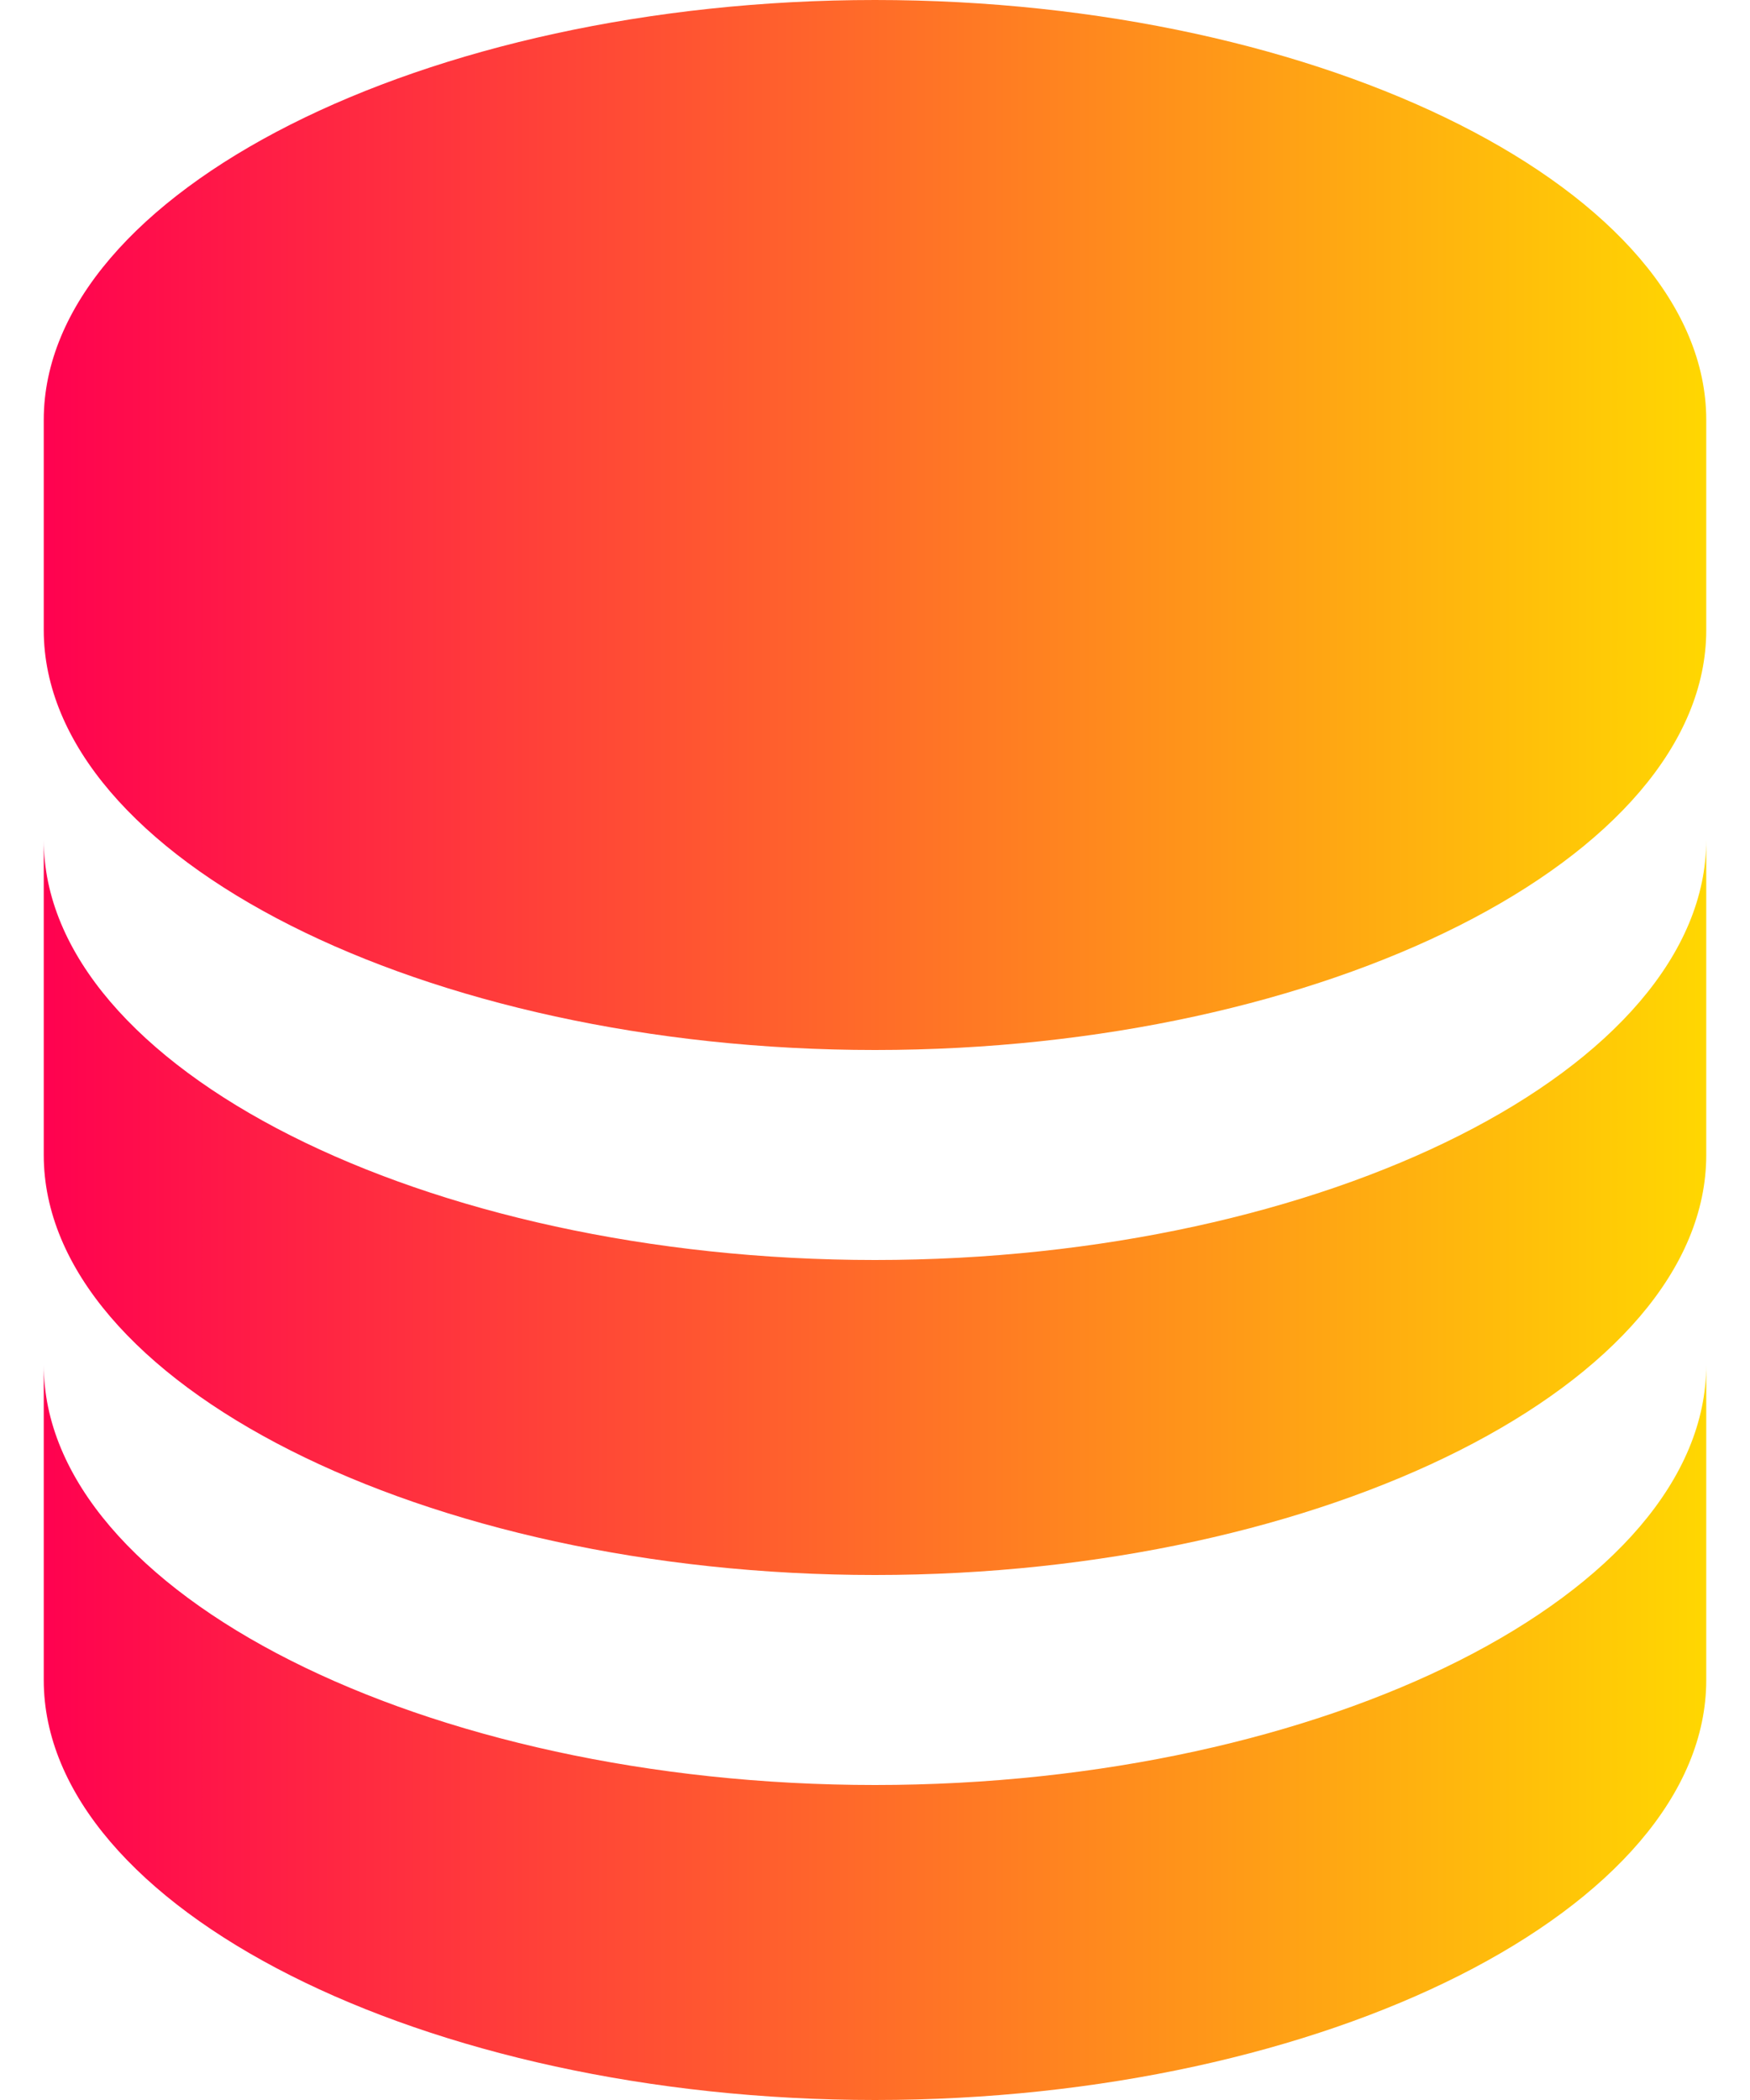
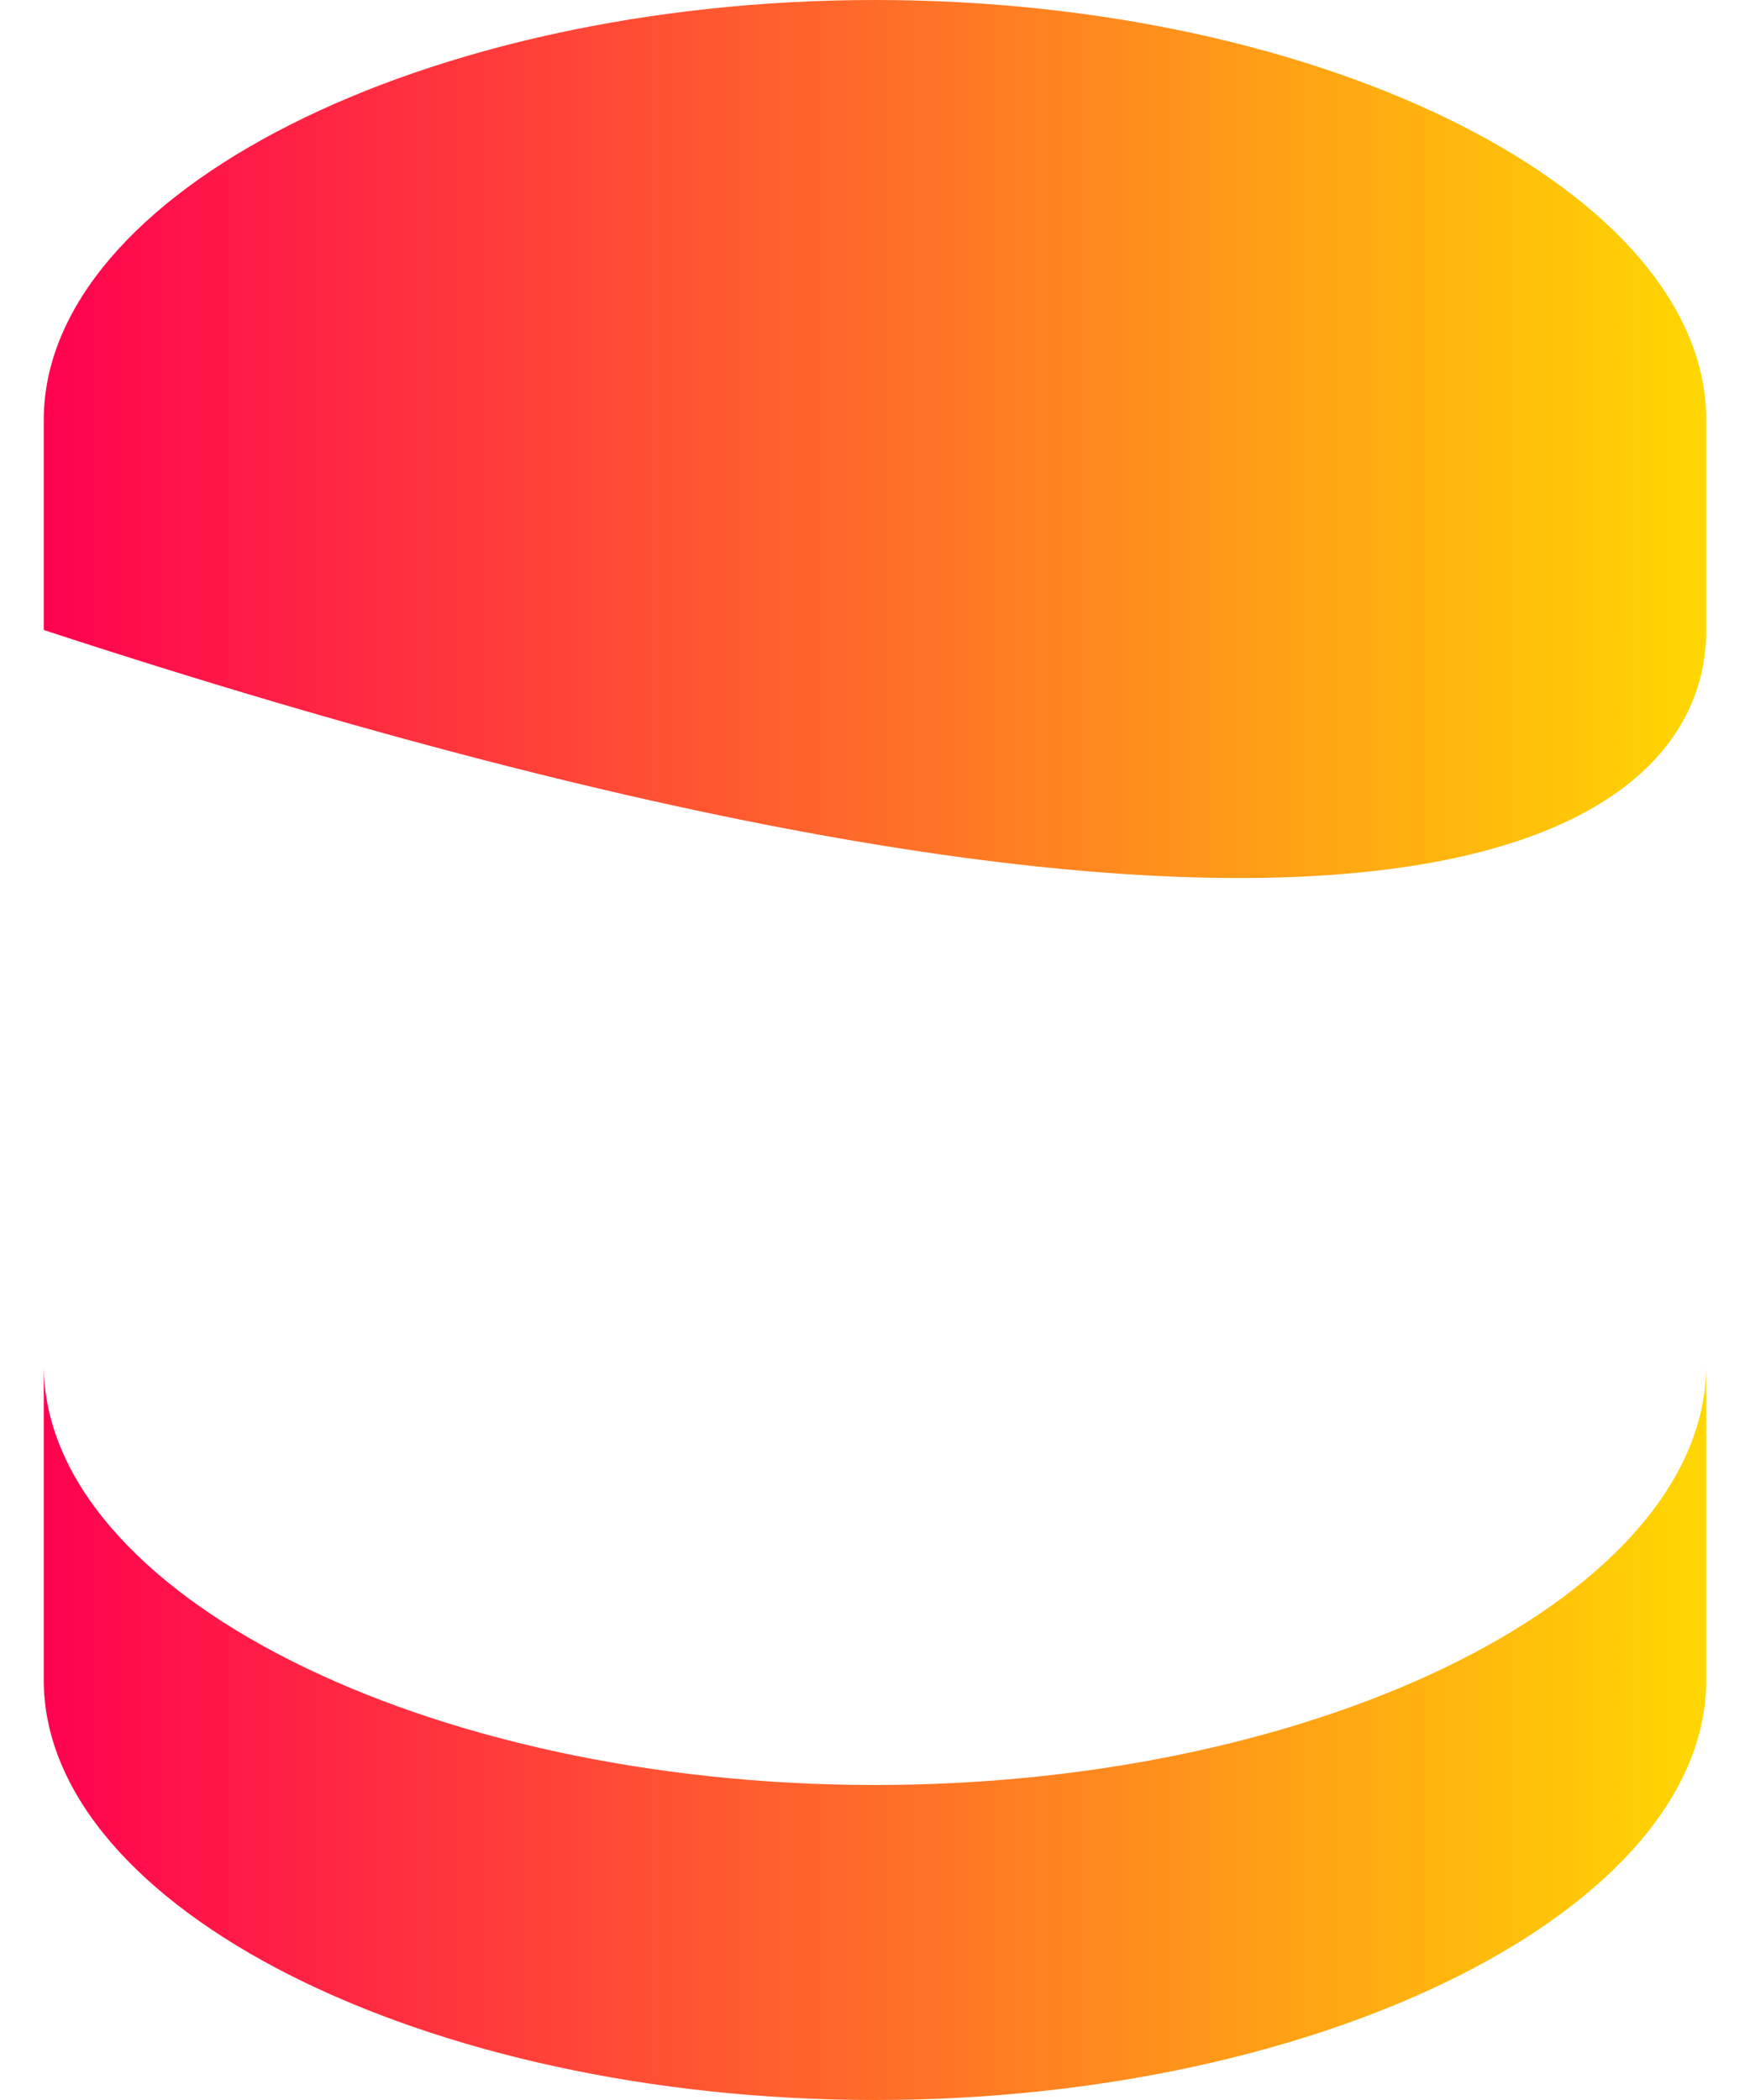
<svg xmlns="http://www.w3.org/2000/svg" width="20" height="24" viewBox="0 0 20 24" fill="none">
-   <path d="M19.5 4.8C19.5 2.198 15.15 0 10 0C4.85 0 0.5 2.198 0.5 4.8V7.2C0.5 9.802 4.85 12 10 12C15.15 12 19.5 9.802 19.5 7.2V4.8ZM10 20.4C4.85 20.4 0.5 18.202 0.5 15.6V19.2C0.5 21.802 4.85 24 10 24C15.15 24 19.5 21.802 19.5 19.2V15.6C19.5 18.202 15.15 20.4 10 20.4Z" fill="url(#paint0_linear_40_304)" />
-   <path d="M19.5 9.6C19.5 12.202 15.15 14.4 10 14.4C4.85 14.4 0.5 12.202 0.5 9.6V13.2C0.5 15.802 4.85 18 10 18C15.15 18 19.5 15.802 19.5 13.2V9.6Z" fill="url(#paint1_linear_40_304)" />
+   <path d="M19.5 4.8C19.5 2.198 15.15 0 10 0C4.85 0 0.5 2.198 0.5 4.8V7.2C15.15 12 19.5 9.802 19.5 7.2V4.8ZM10 20.4C4.85 20.4 0.5 18.202 0.5 15.6V19.2C0.5 21.802 4.85 24 10 24C15.15 24 19.5 21.802 19.5 19.2V15.6C19.5 18.202 15.15 20.4 10 20.4Z" fill="url(#paint0_linear_40_304)" />
  <defs>
    <linearGradient id="paint0_linear_40_304" x1="0.5" y1="12" x2="19.5" y2="12" gradientUnits="userSpaceOnUse">
      <stop stop-color="#FF0150" />
      <stop offset="1" stop-color="#FFD701" />
    </linearGradient>
    <linearGradient id="paint1_linear_40_304" x1="0.5" y1="12" x2="19.5" y2="12" gradientUnits="userSpaceOnUse">
      <stop stop-color="#FF0150" />
      <stop offset="1" stop-color="#FFD701" />
    </linearGradient>
  </defs>
</svg>